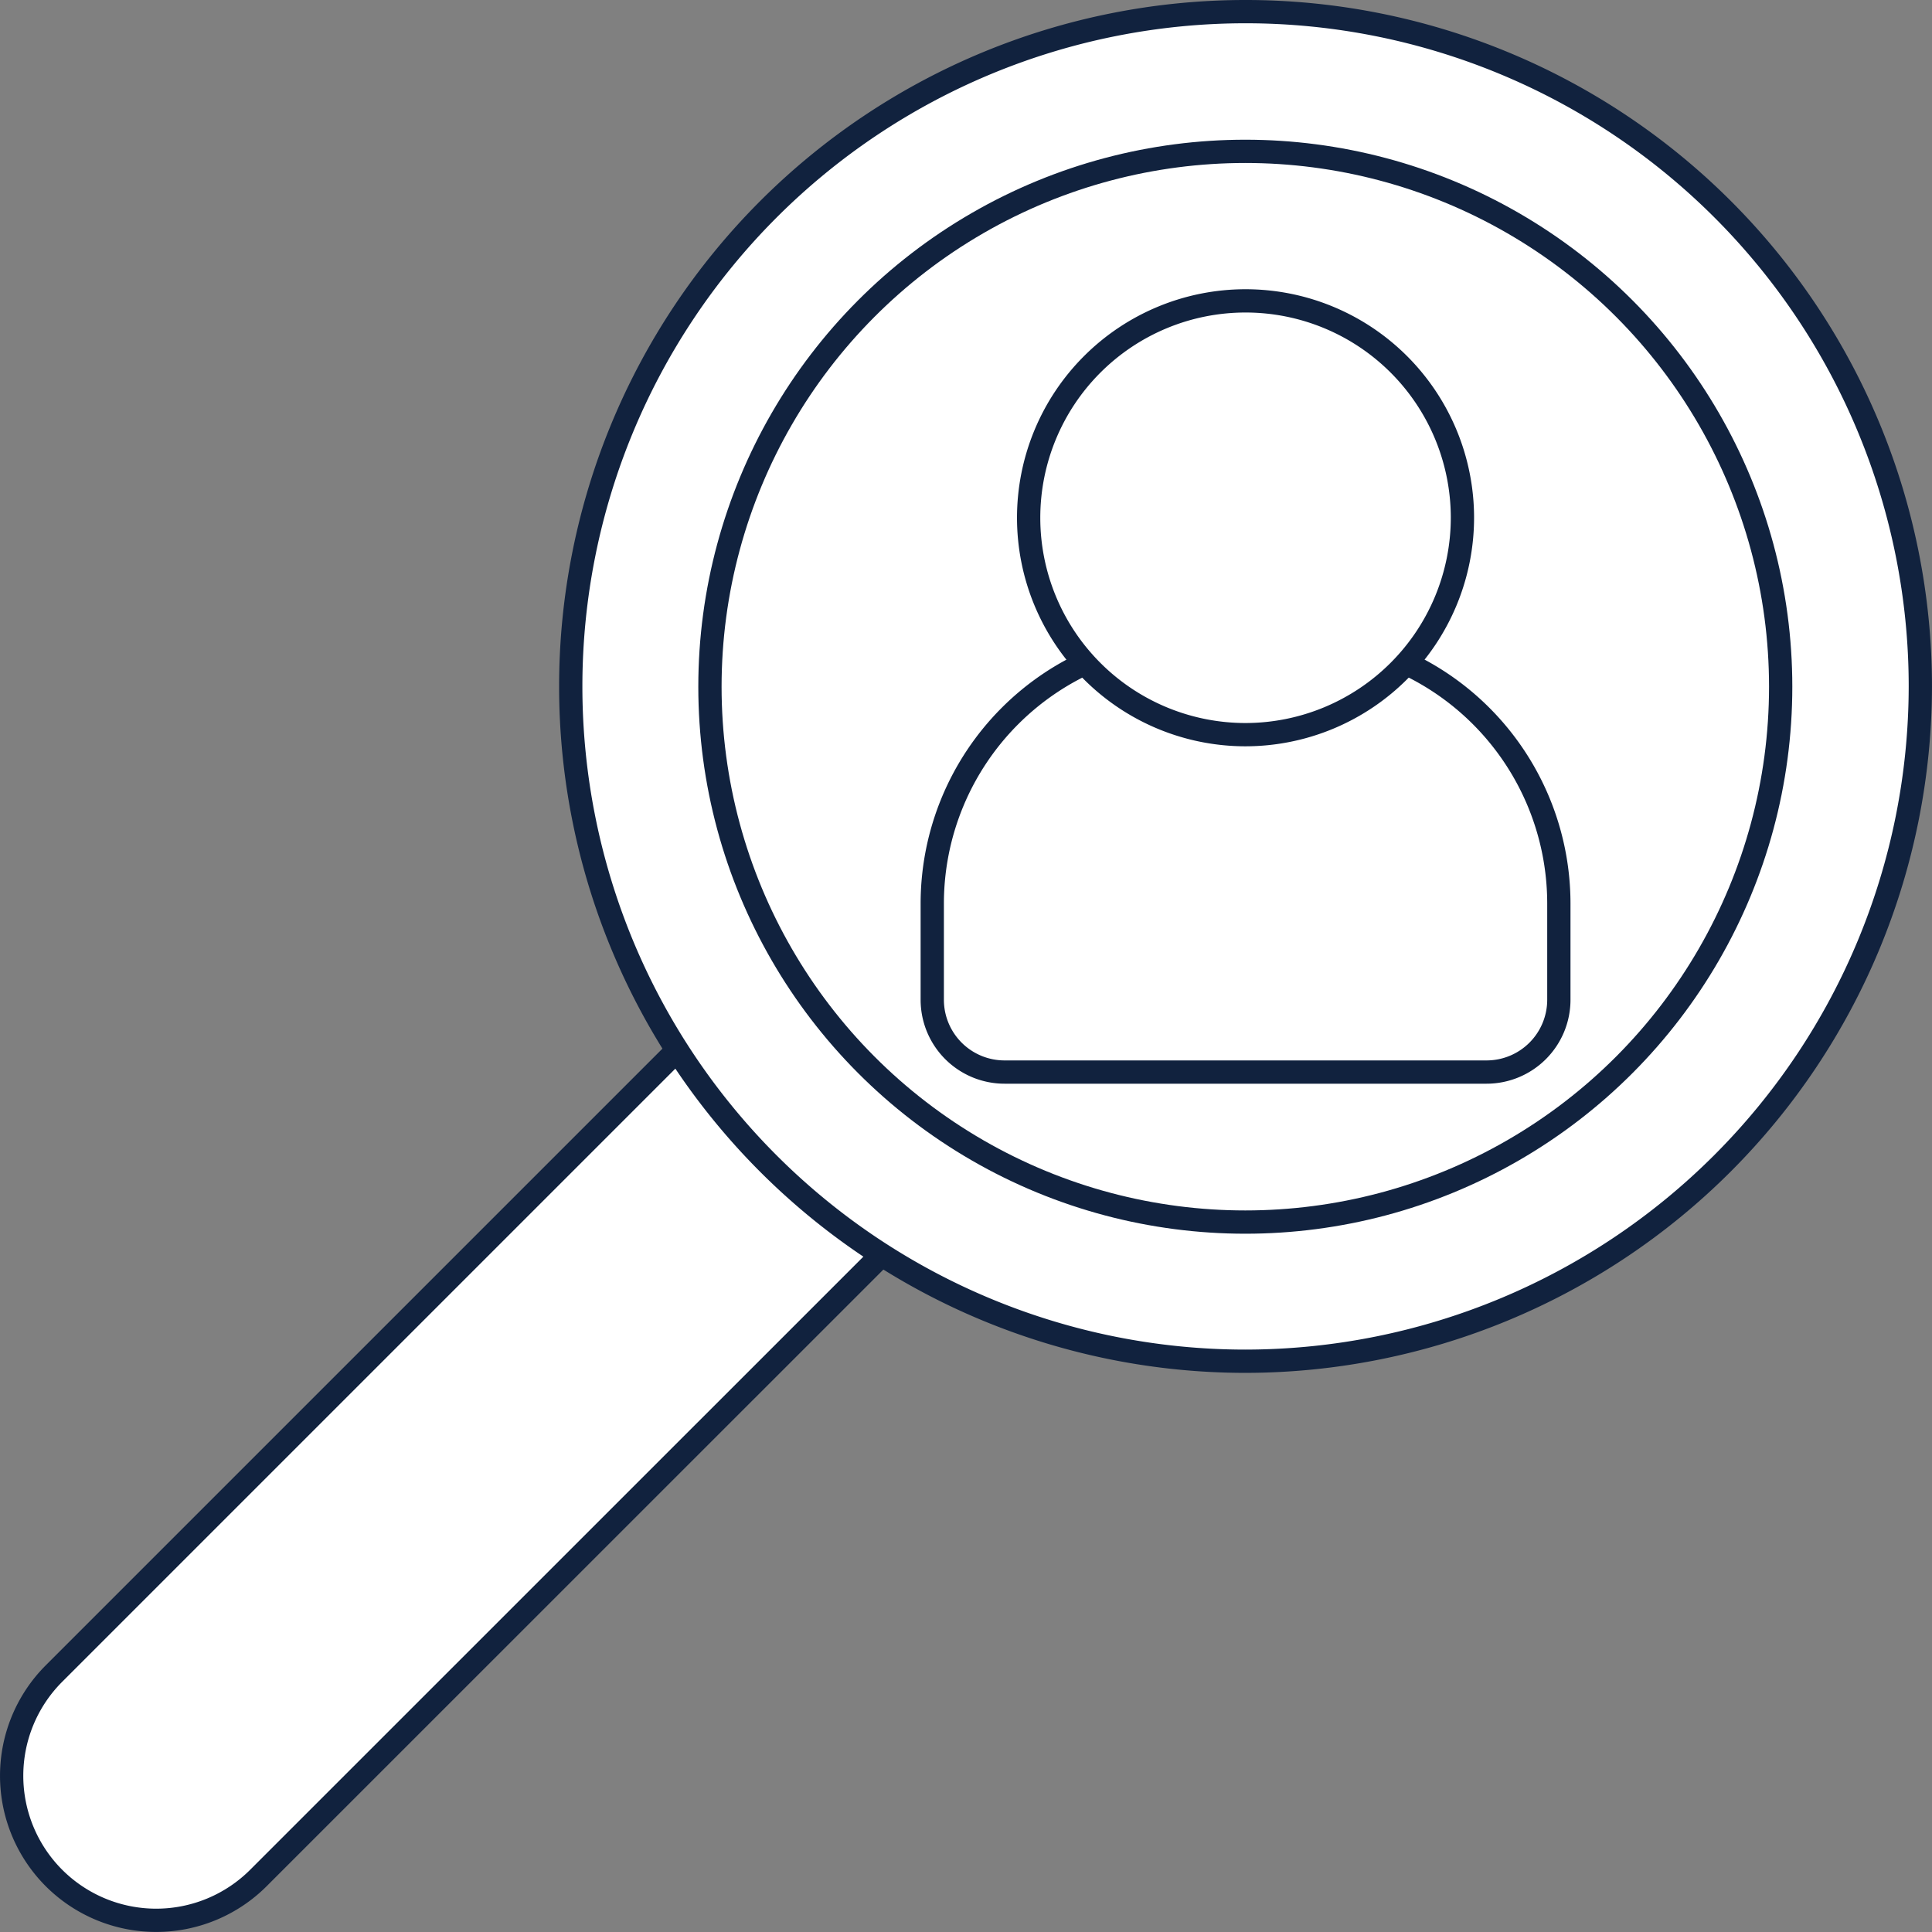
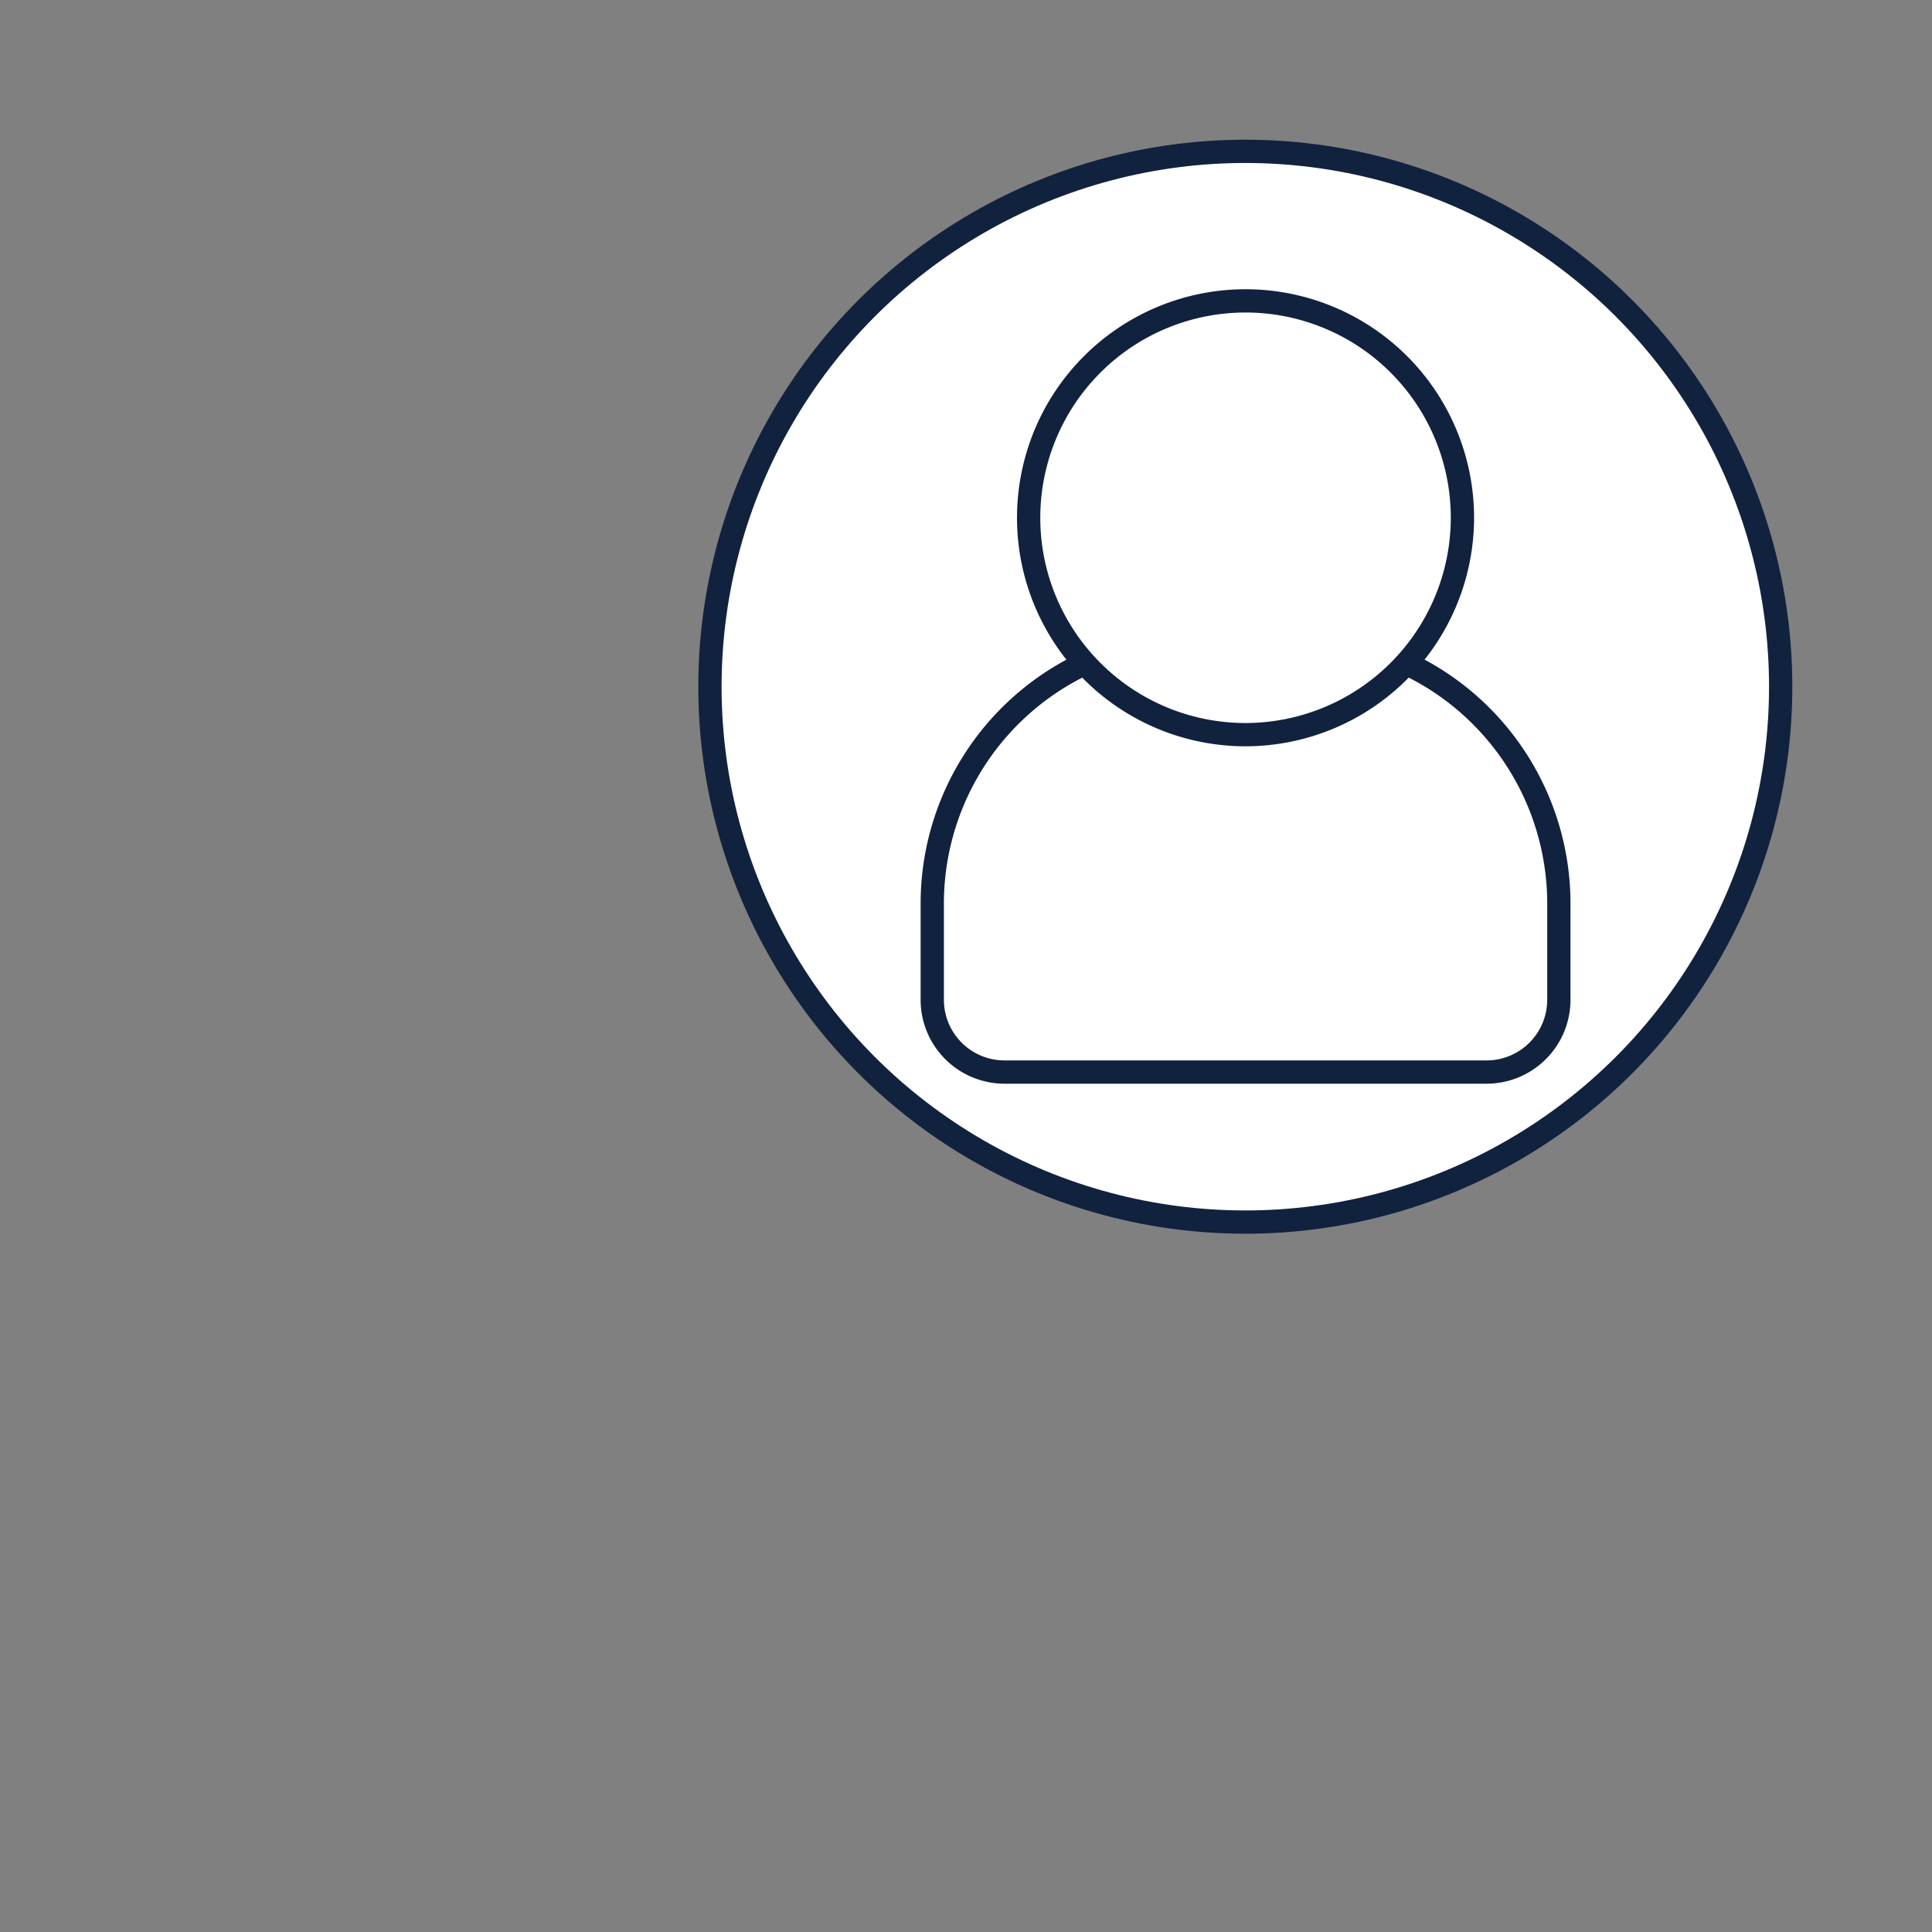
<svg xmlns="http://www.w3.org/2000/svg" width="83.001" height="83.001" viewBox="0 0 83.001 83.001">
  <rect x="0" y="0" width="83.001" height="83.001" fill="#808080" stroke="none" />
  <g id="Group_757" data-name="Group 757" transform="translate(0.5 -115.498)">
    <g id="Group_758" data-name="Group 758" transform="translate(0 151.223)">
      <g id="Group_757-2" data-name="Group 757">
-         <path id="Path_370" data-name="Path 370" d="M1.82,331.063a6.212,6.212,0,0,1,0-8.785l36.172-36.172,8.785,8.785L10.6,331.063A6.212,6.212,0,0,1,1.82,331.063Z" transform="translate(0 -286.106)" fill="#fff" stroke="#11223e" stroke-width="1" />
-       </g>
+         </g>
    </g>
    <g id="Group_760" data-name="Group 760" transform="translate(24.02 115.998)">
      <g id="Group_759" data-name="Group 759">
-         <path id="Path_371" data-name="Path 371" d="M144.99,173.978a28.99,28.99,0,1,1,28.99-28.99A29.023,29.023,0,0,1,144.99,173.978Z" transform="translate(-116 -115.998)" fill="#fff" stroke="#11223e" stroke-width="1" />
-       </g>
+         </g>
    </g>
    <g id="Group_761" data-name="Group 761" transform="translate(30.35 122.387)">
      <circle id="Ellipse_13" data-name="Ellipse 13" cx="23" cy="23" r="23" transform="translate(-0.35 -0.387)" fill="#fff" stroke="#11223e" stroke-width="1" />
    </g>
    <g id="Group_762" data-name="Group 762" transform="translate(39.551 142.918)">
      <path id="Path_372" data-name="Path 372" d="M214.813,264.636H194.106A3.106,3.106,0,0,1,191,261.529v-4.141A11.4,11.4,0,0,1,202.389,246h4.141a11.4,11.4,0,0,1,11.389,11.389v4.141A3.106,3.106,0,0,1,214.813,264.636Z" transform="translate(-191 -245.999)" fill="#fff" stroke="#11223e" stroke-width="1" />
    </g>
    <g id="Group_763" data-name="Group 763" transform="translate(43.692 128.423)">
      <path id="Path_373" data-name="Path 373" d="M220.318,194.636a9.318,9.318,0,1,1,9.318-9.318A9.329,9.329,0,0,1,220.318,194.636Z" transform="translate(-211 -175.999)" fill="#fff" stroke="#11223e" stroke-width="1" />
    </g>
  </g>
</svg>